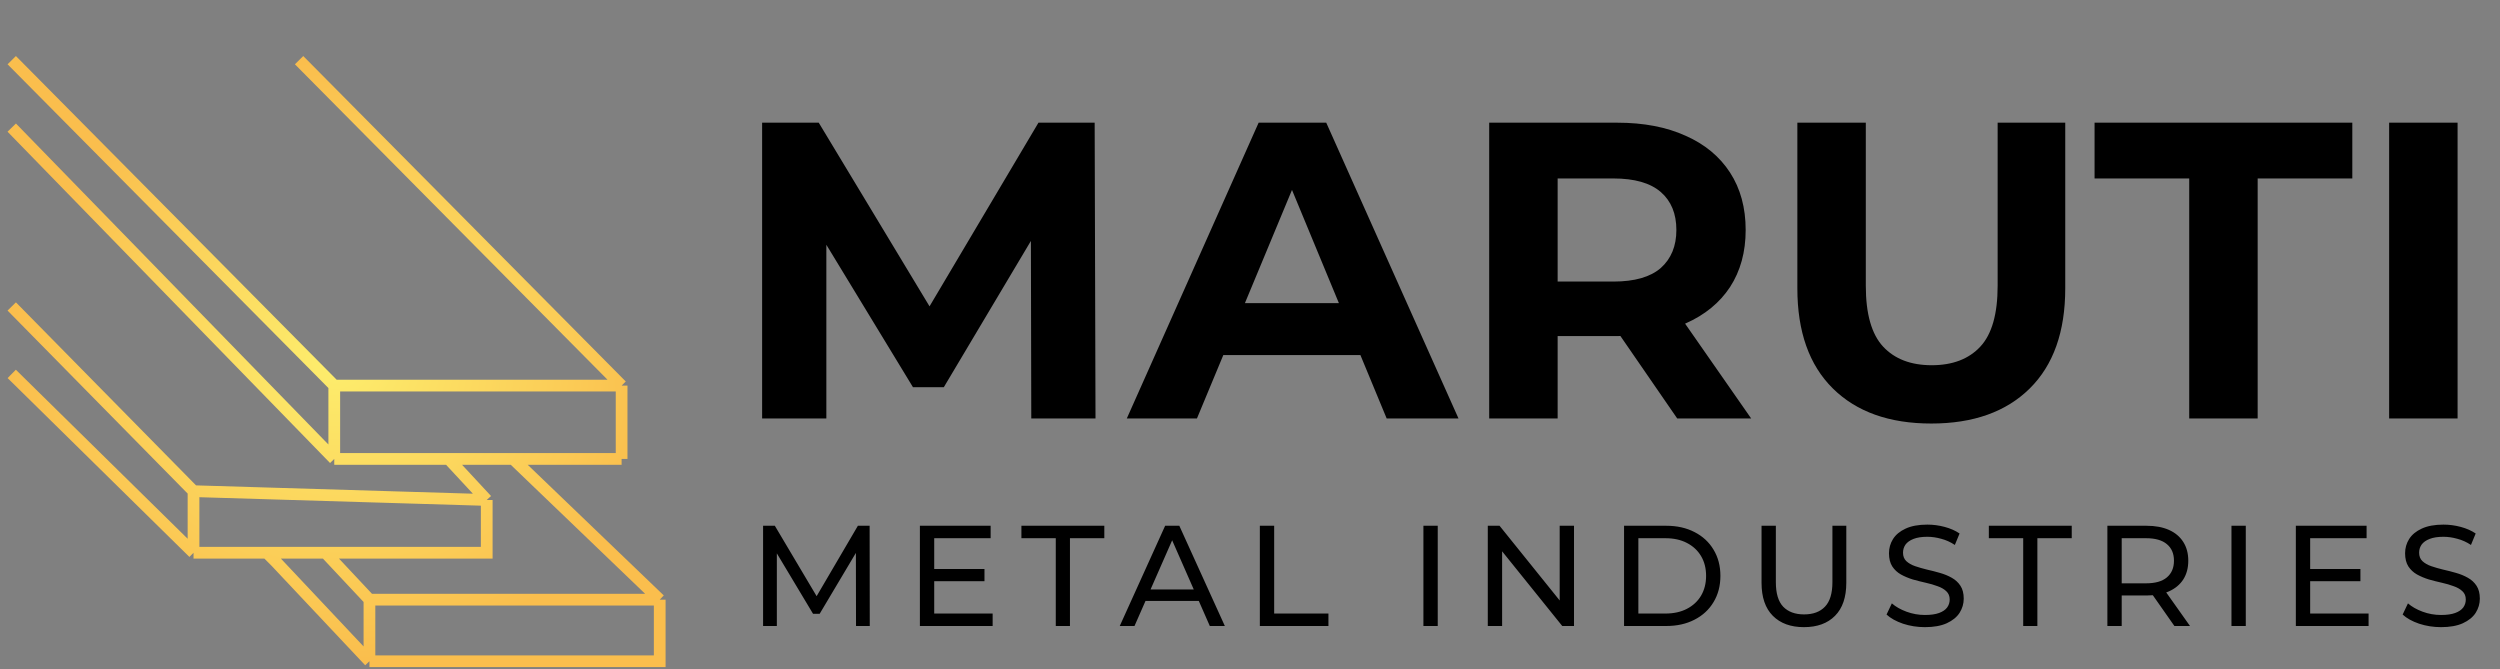
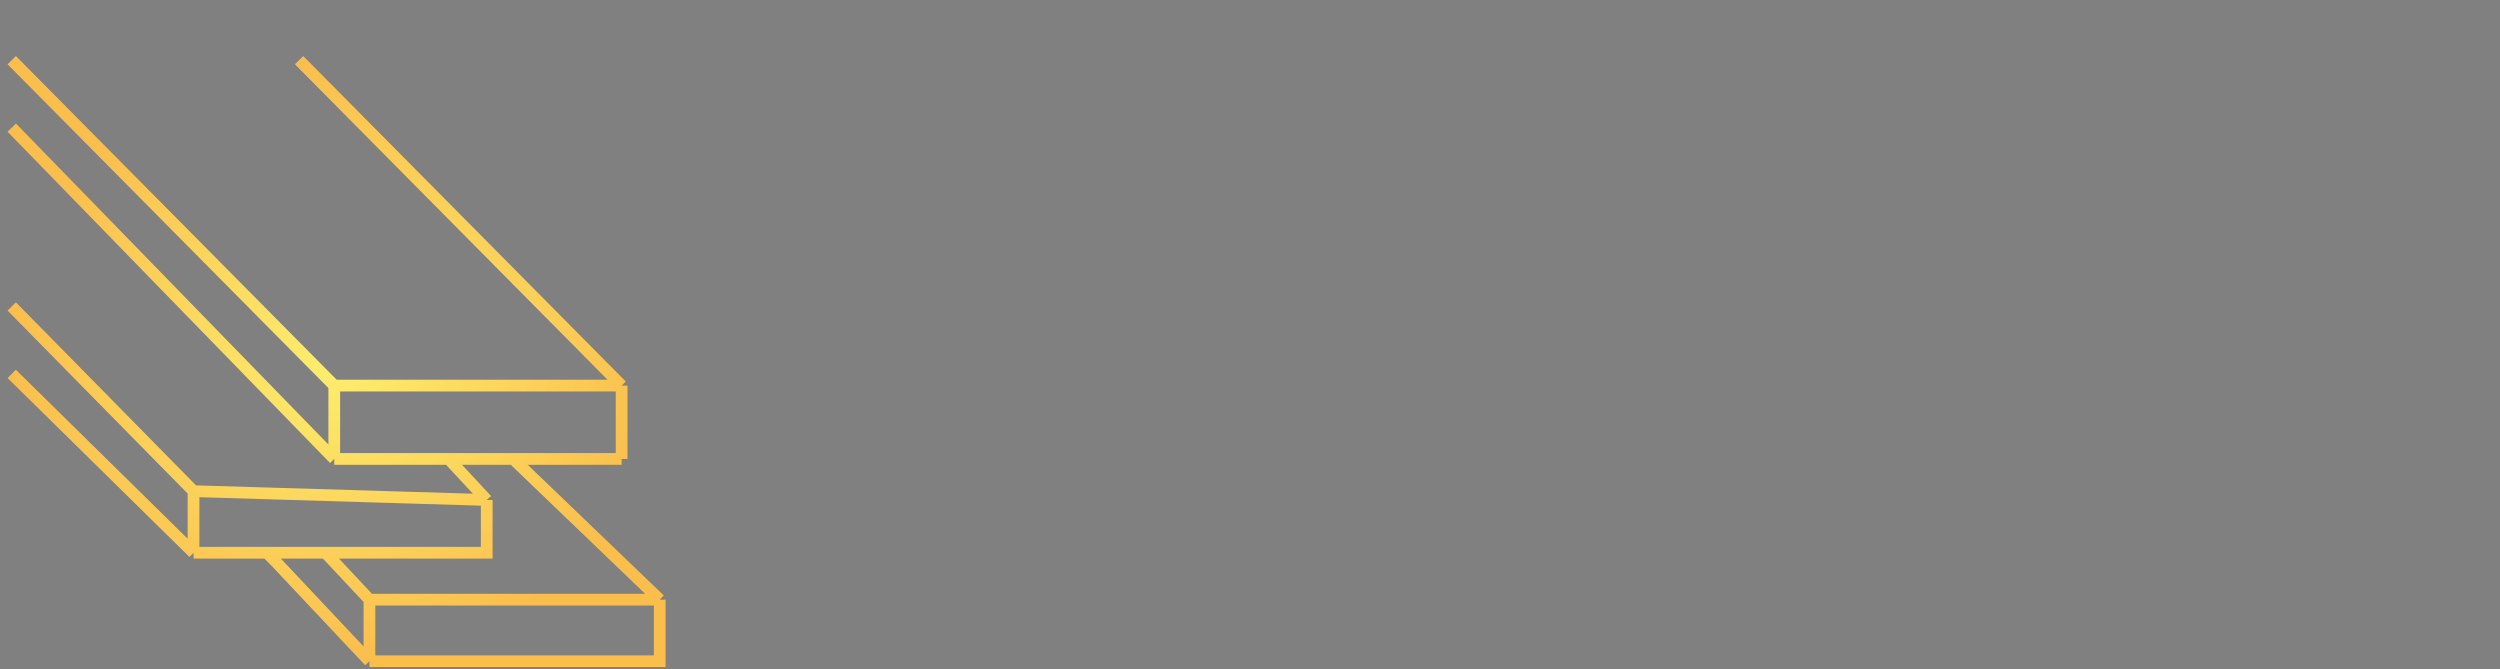
<svg xmlns="http://www.w3.org/2000/svg" width="213" height="57" viewBox="0 0 213 57" fill="none">
  <rect x="0" y="0" width="213" height="57" fill="#808080" stroke="none" />
  <path d="M1 31.856L16.488 47.094M16.488 47.094V41.848M16.488 47.094H22.733M16.488 41.848L1 26.11M16.488 41.848L41.469 42.598M41.469 42.598L38.222 39.1M41.469 42.598V47.094H27.73M31.477 56.337L23.483 47.844L22.733 47.094M31.477 56.337V51.091M31.477 56.337H56.208V51.091M31.477 51.091L27.73 47.094M31.477 51.091H56.208M27.73 47.094H22.733M56.208 51.091L43.718 39.1M43.718 39.1H28.479M43.718 39.1H52.961M28.479 39.1V32.855M28.479 39.1L1 10.872M28.479 39.1H52.961M28.479 32.855H52.961M28.479 32.855L1 5.126M52.961 32.855V39.1M52.961 32.855L25.482 5.126" stroke="url(#paint0_radial_6662_2769)" stroke-width="0.999" />
-   <path d="M64.933 35.653V10.453H69.757L80.485 28.237H77.929L88.477 10.453H93.265L93.337 35.653H87.865L87.829 18.841H88.837L80.413 32.989H77.785L69.181 18.841H70.405V35.653H64.933ZM96.004 35.653L107.236 10.453H112.996L124.264 35.653H118.144L108.928 13.405H111.232L101.98 35.653H96.004ZM101.62 30.253L103.168 25.825H116.128L117.712 30.253H101.62ZM126.879 35.653V10.453H137.787C140.043 10.453 141.987 10.825 143.619 11.569C145.251 12.289 146.511 13.333 147.399 14.701C148.287 16.069 148.731 17.701 148.731 19.597C148.731 21.469 148.287 23.089 147.399 24.457C146.511 25.801 145.251 26.833 143.619 27.553C141.987 28.273 140.043 28.633 137.787 28.633H130.119L132.711 26.077V35.653H126.879ZM142.899 35.653L136.599 26.509H142.827L149.199 35.653H142.899ZM132.711 26.725L130.119 23.989H137.463C139.263 23.989 140.607 23.605 141.495 22.837C142.383 22.045 142.827 20.965 142.827 19.597C142.827 18.205 142.383 17.125 141.495 16.357C140.607 15.589 139.263 15.205 137.463 15.205H130.119L132.711 12.433V26.725ZM164.547 36.085C160.971 36.085 158.175 35.089 156.159 33.097C154.143 31.105 153.135 28.261 153.135 24.565V10.453H158.967V24.349C158.967 26.749 159.459 28.477 160.443 29.533C161.427 30.589 162.807 31.117 164.583 31.117C166.359 31.117 167.739 30.589 168.723 29.533C169.707 28.477 170.199 26.749 170.199 24.349V10.453H175.959V24.565C175.959 28.261 174.951 31.105 172.935 33.097C170.919 35.089 168.123 36.085 164.547 36.085ZM186.521 35.653V15.205H178.457V10.453H200.417V15.205H192.353V35.653H186.521ZM203.554 35.653V10.453H209.386V35.653H203.554Z" fill="black" />
-   <path d="M65.015 53.335V44.795H66.016L69.847 51.249H69.31L73.092 44.795H74.092L74.104 53.335H72.933L72.921 46.637H73.202L69.834 52.298H69.273L65.882 46.637H66.187V53.335H65.015ZM79.486 48.479H83.877V49.516H79.486V48.479ZM79.595 52.274H84.573V53.335H78.375V44.795H84.402V45.856H79.595V52.274ZM89.952 53.335V45.856H87.024V44.795H94.088V45.856H91.16V53.335H89.952ZM95.403 53.335L99.27 44.795H100.478L104.357 53.335H103.076L99.624 45.478H100.112L96.659 53.335H95.403ZM97.05 51.2L97.379 50.224H102.186L102.54 51.2H97.05ZM107.339 53.335V44.795H108.559V52.274H113.183V53.335H107.339ZM121.275 53.335V44.795H122.495V53.335H121.275ZM126.76 53.335V44.795H127.761L133.409 51.81H132.885V44.795H134.105V53.335H133.104L127.456 46.32H127.98V53.335H126.76ZM138.369 53.335V44.795H141.968C142.879 44.795 143.68 44.974 144.371 45.332C145.071 45.69 145.612 46.19 145.994 46.832C146.384 47.475 146.579 48.219 146.579 49.065C146.579 49.911 146.384 50.655 145.994 51.298C145.612 51.94 145.071 52.44 144.371 52.798C143.68 53.156 142.879 53.335 141.968 53.335H138.369ZM139.589 52.274H141.895C142.602 52.274 143.212 52.139 143.725 51.871C144.245 51.603 144.648 51.228 144.932 50.749C145.217 50.261 145.359 49.699 145.359 49.065C145.359 48.422 145.217 47.861 144.932 47.381C144.648 46.901 144.245 46.527 143.725 46.259C143.212 45.991 142.602 45.856 141.895 45.856H139.589V52.274ZM153.694 53.433C152.572 53.433 151.689 53.111 151.047 52.469C150.404 51.826 150.083 50.887 150.083 49.651V44.795H151.303V49.602C151.303 50.553 151.51 51.249 151.925 51.688C152.348 52.127 152.942 52.347 153.706 52.347C154.479 52.347 155.073 52.127 155.488 51.688C155.91 51.249 156.122 50.553 156.122 49.602V44.795H157.305V49.651C157.305 50.887 156.984 51.826 156.342 52.469C155.707 53.111 154.825 53.433 153.694 53.433ZM164.003 53.433C163.353 53.433 162.73 53.335 162.137 53.14C161.543 52.936 161.075 52.676 160.734 52.359L161.185 51.407C161.51 51.692 161.925 51.928 162.43 52.115C162.934 52.302 163.458 52.396 164.003 52.396C164.499 52.396 164.902 52.339 165.211 52.225C165.52 52.111 165.748 51.956 165.894 51.761C166.041 51.558 166.114 51.33 166.114 51.078C166.114 50.785 166.016 50.549 165.821 50.37C165.634 50.191 165.386 50.049 165.077 49.943C164.776 49.83 164.443 49.732 164.077 49.651C163.711 49.569 163.34 49.476 162.966 49.37C162.6 49.256 162.263 49.114 161.954 48.943C161.653 48.772 161.409 48.544 161.222 48.26C161.035 47.967 160.941 47.593 160.941 47.137C160.941 46.698 161.055 46.296 161.283 45.93C161.519 45.555 161.876 45.259 162.356 45.039C162.844 44.811 163.462 44.697 164.211 44.697C164.707 44.697 165.199 44.762 165.687 44.893C166.175 45.023 166.598 45.21 166.956 45.454L166.553 46.43C166.187 46.186 165.801 46.011 165.394 45.905C164.987 45.791 164.593 45.734 164.211 45.734C163.731 45.734 163.336 45.795 163.027 45.917C162.718 46.039 162.491 46.202 162.344 46.405C162.206 46.609 162.137 46.836 162.137 47.089C162.137 47.389 162.23 47.629 162.417 47.808C162.613 47.987 162.861 48.13 163.162 48.235C163.471 48.341 163.808 48.439 164.174 48.528C164.54 48.609 164.906 48.703 165.272 48.809C165.646 48.914 165.984 49.053 166.285 49.224C166.594 49.394 166.842 49.622 167.029 49.907C167.216 50.191 167.31 50.557 167.31 51.005C167.31 51.436 167.192 51.838 166.956 52.213C166.72 52.579 166.354 52.875 165.858 53.103C165.37 53.323 164.752 53.433 164.003 53.433ZM172.377 53.335V45.856H169.449V44.795H176.512V45.856H173.584V53.335H172.377ZM179.549 53.335V44.795H182.88C183.628 44.795 184.266 44.913 184.795 45.149C185.324 45.385 185.73 45.726 186.015 46.174C186.3 46.621 186.442 47.154 186.442 47.772C186.442 48.39 186.3 48.923 186.015 49.37C185.73 49.809 185.324 50.147 184.795 50.383C184.266 50.618 183.628 50.736 182.88 50.736H180.22L180.769 50.175V53.335H179.549ZM185.259 53.335L183.087 50.236H184.392L186.588 53.335H185.259ZM180.769 50.297L180.22 49.699H182.843C183.624 49.699 184.214 49.533 184.612 49.199C185.019 48.858 185.222 48.382 185.222 47.772C185.222 47.162 185.019 46.69 184.612 46.357C184.214 46.023 183.624 45.856 182.843 45.856H180.22L180.769 45.246V50.297ZM190.121 53.335V44.795H191.341V53.335H190.121ZM196.716 48.479H201.108V49.516H196.716V48.479ZM196.826 52.274H201.803V53.335H195.606V44.795H201.633V45.856H196.826V52.274ZM207.976 53.433C207.325 53.433 206.703 53.335 206.109 53.14C205.515 52.936 205.048 52.676 204.706 52.359L205.158 51.407C205.483 51.692 205.898 51.928 206.402 52.115C206.906 52.302 207.431 52.396 207.976 52.396C208.472 52.396 208.874 52.339 209.184 52.225C209.493 52.111 209.72 51.956 209.867 51.761C210.013 51.558 210.086 51.33 210.086 51.078C210.086 50.785 209.989 50.549 209.794 50.37C209.606 50.191 209.358 50.049 209.049 49.943C208.748 49.83 208.415 49.732 208.049 49.651C207.683 49.569 207.313 49.476 206.939 49.37C206.573 49.256 206.235 49.114 205.926 48.943C205.625 48.772 205.381 48.544 205.194 48.26C205.007 47.967 204.914 47.593 204.914 47.137C204.914 46.698 205.027 46.296 205.255 45.93C205.491 45.555 205.849 45.259 206.329 45.039C206.817 44.811 207.435 44.697 208.183 44.697C208.679 44.697 209.171 44.762 209.659 44.893C210.147 45.023 210.57 45.21 210.928 45.454L210.526 46.43C210.16 46.186 209.773 46.011 209.367 45.905C208.96 45.791 208.565 45.734 208.183 45.734C207.703 45.734 207.309 45.795 207 45.917C206.691 46.039 206.463 46.202 206.317 46.405C206.178 46.609 206.109 46.836 206.109 47.089C206.109 47.389 206.203 47.629 206.39 47.808C206.585 47.987 206.833 48.13 207.134 48.235C207.443 48.341 207.781 48.439 208.147 48.528C208.513 48.609 208.879 48.703 209.245 48.809C209.619 48.914 209.956 49.053 210.257 49.224C210.566 49.394 210.814 49.622 211.001 49.907C211.188 50.191 211.282 50.557 211.282 51.005C211.282 51.436 211.164 51.838 210.928 52.213C210.692 52.579 210.326 52.875 209.83 53.103C209.342 53.323 208.724 53.433 207.976 53.433Z" fill="black" />
  <defs>
    <radialGradient id="paint0_radial_6662_2769" cx="0" cy="0" r="1" gradientUnits="userSpaceOnUse" gradientTransform="translate(28.604 30.732) rotate(90) scale(25.606 27.604)">
      <stop stop-color="#FDEE6D" />
      <stop offset="1" stop-color="#FABE4D" />
    </radialGradient>
  </defs>
</svg>